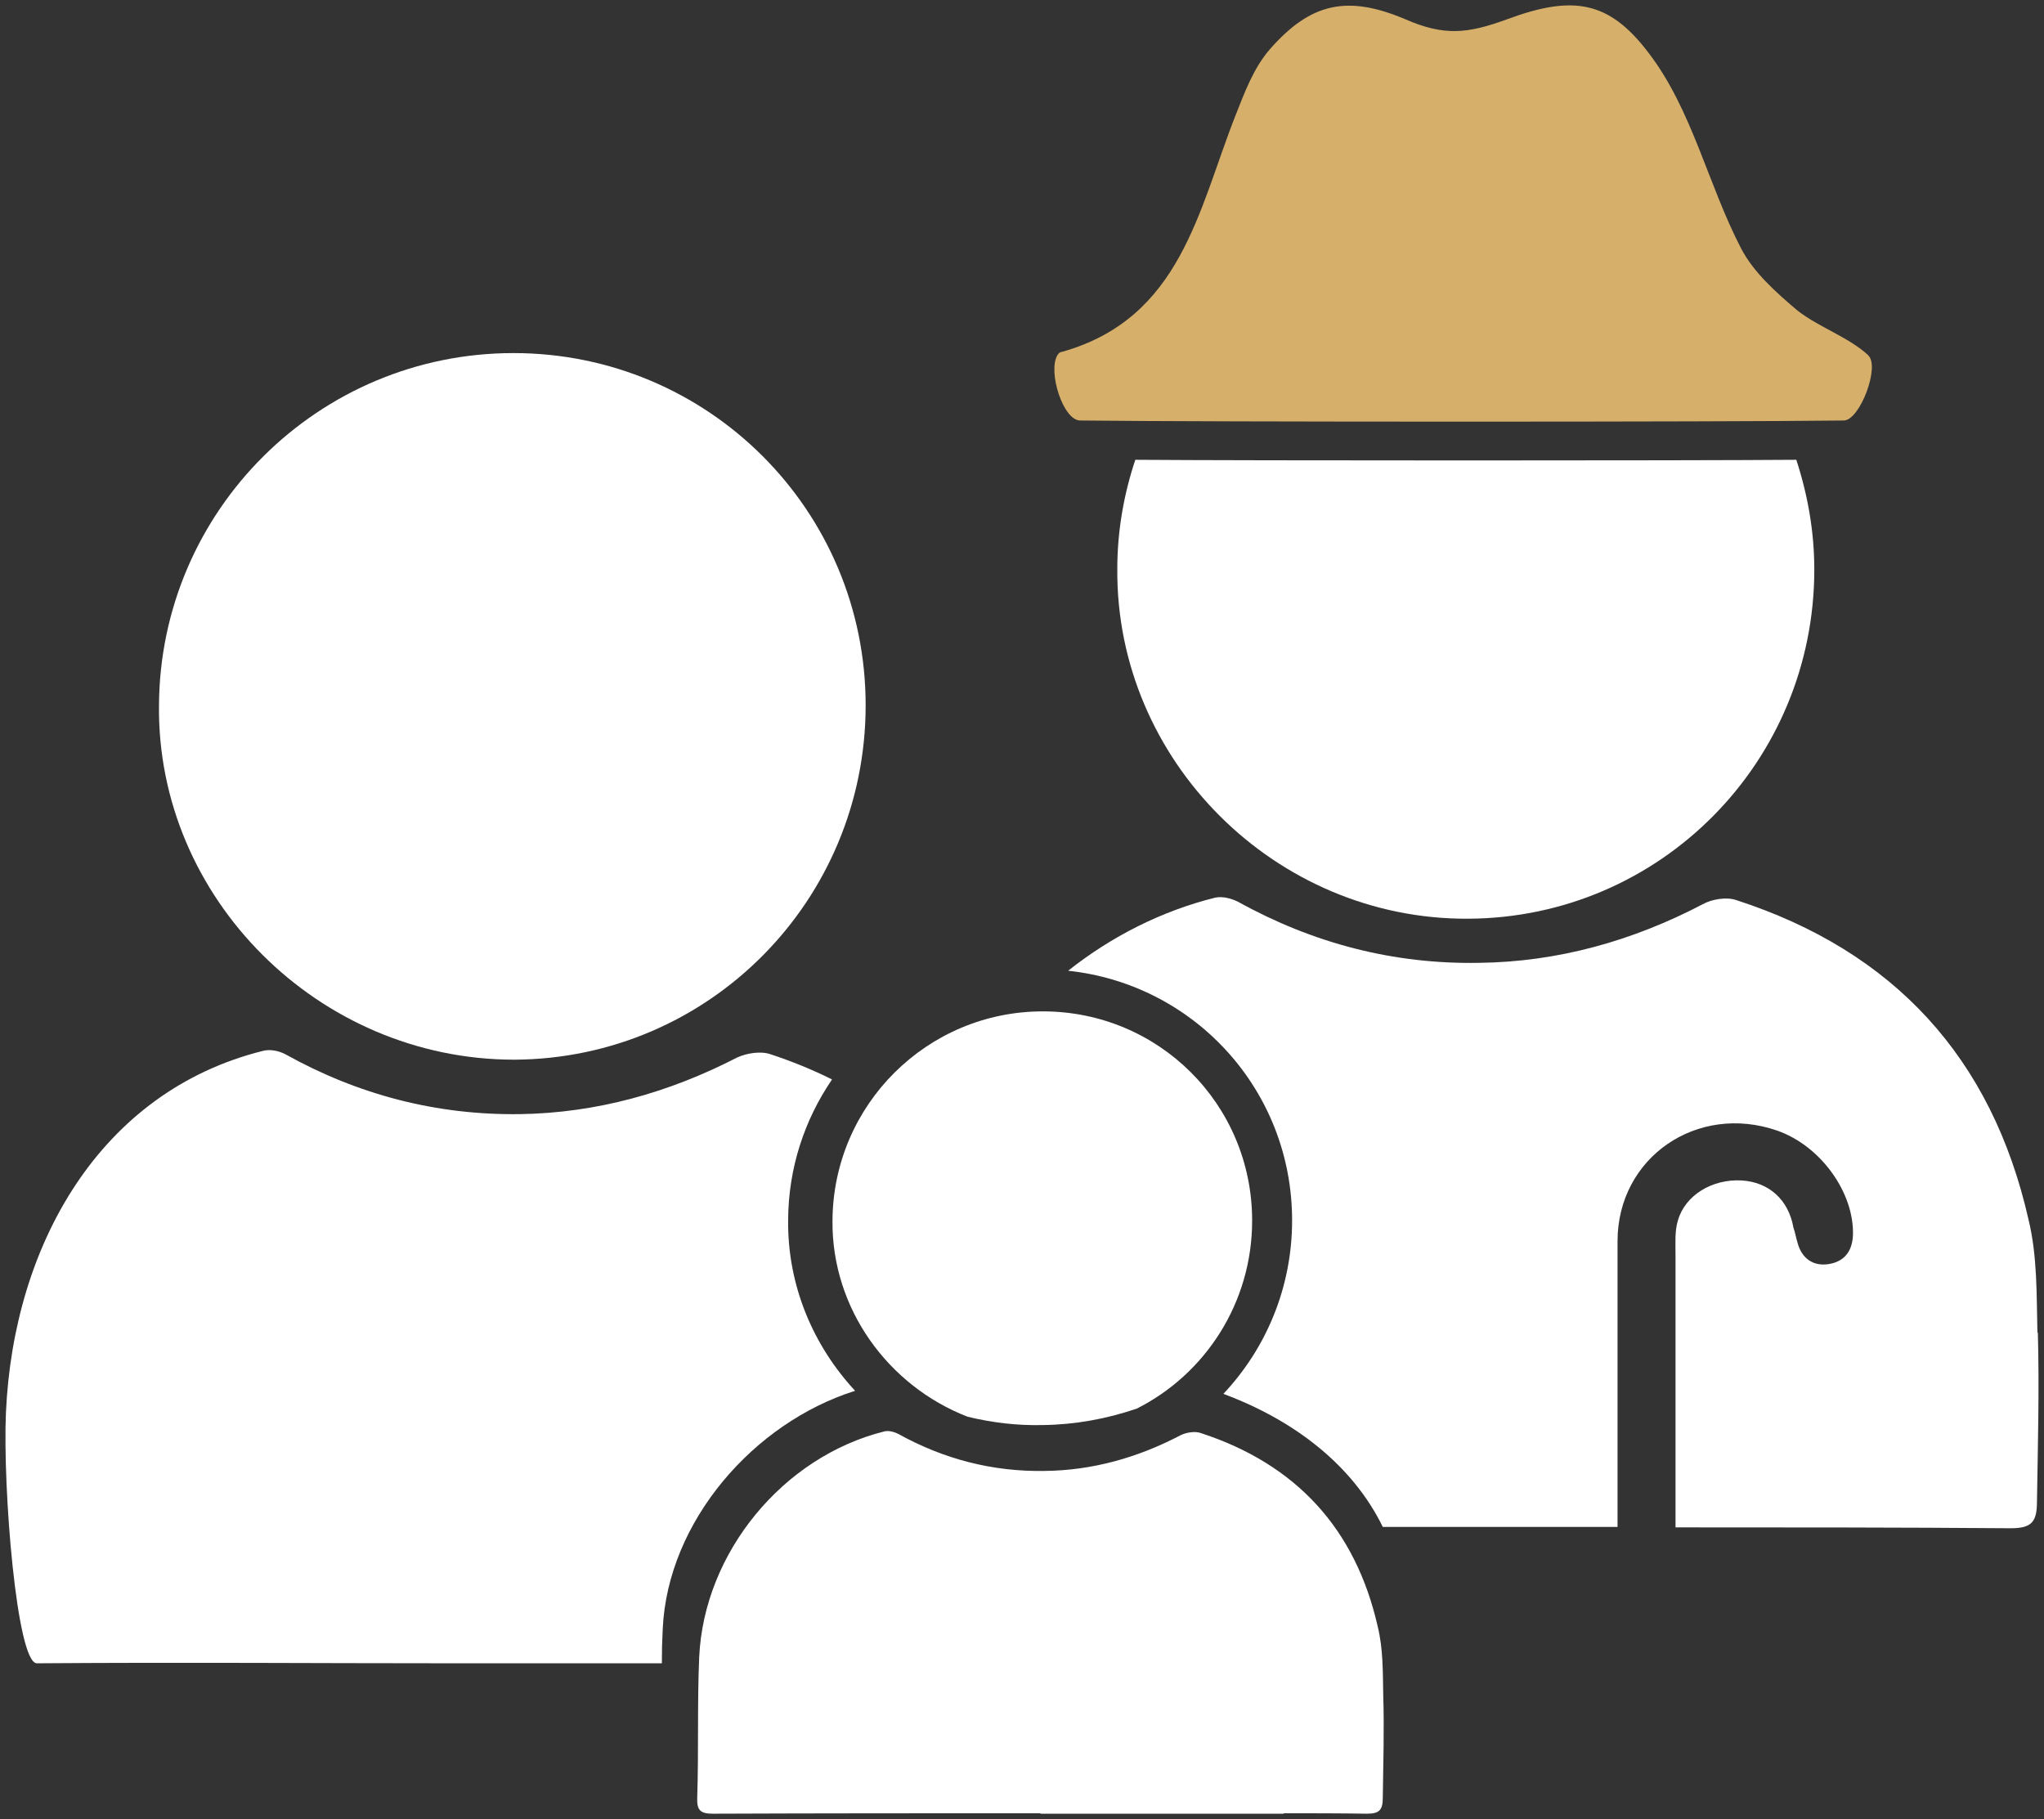
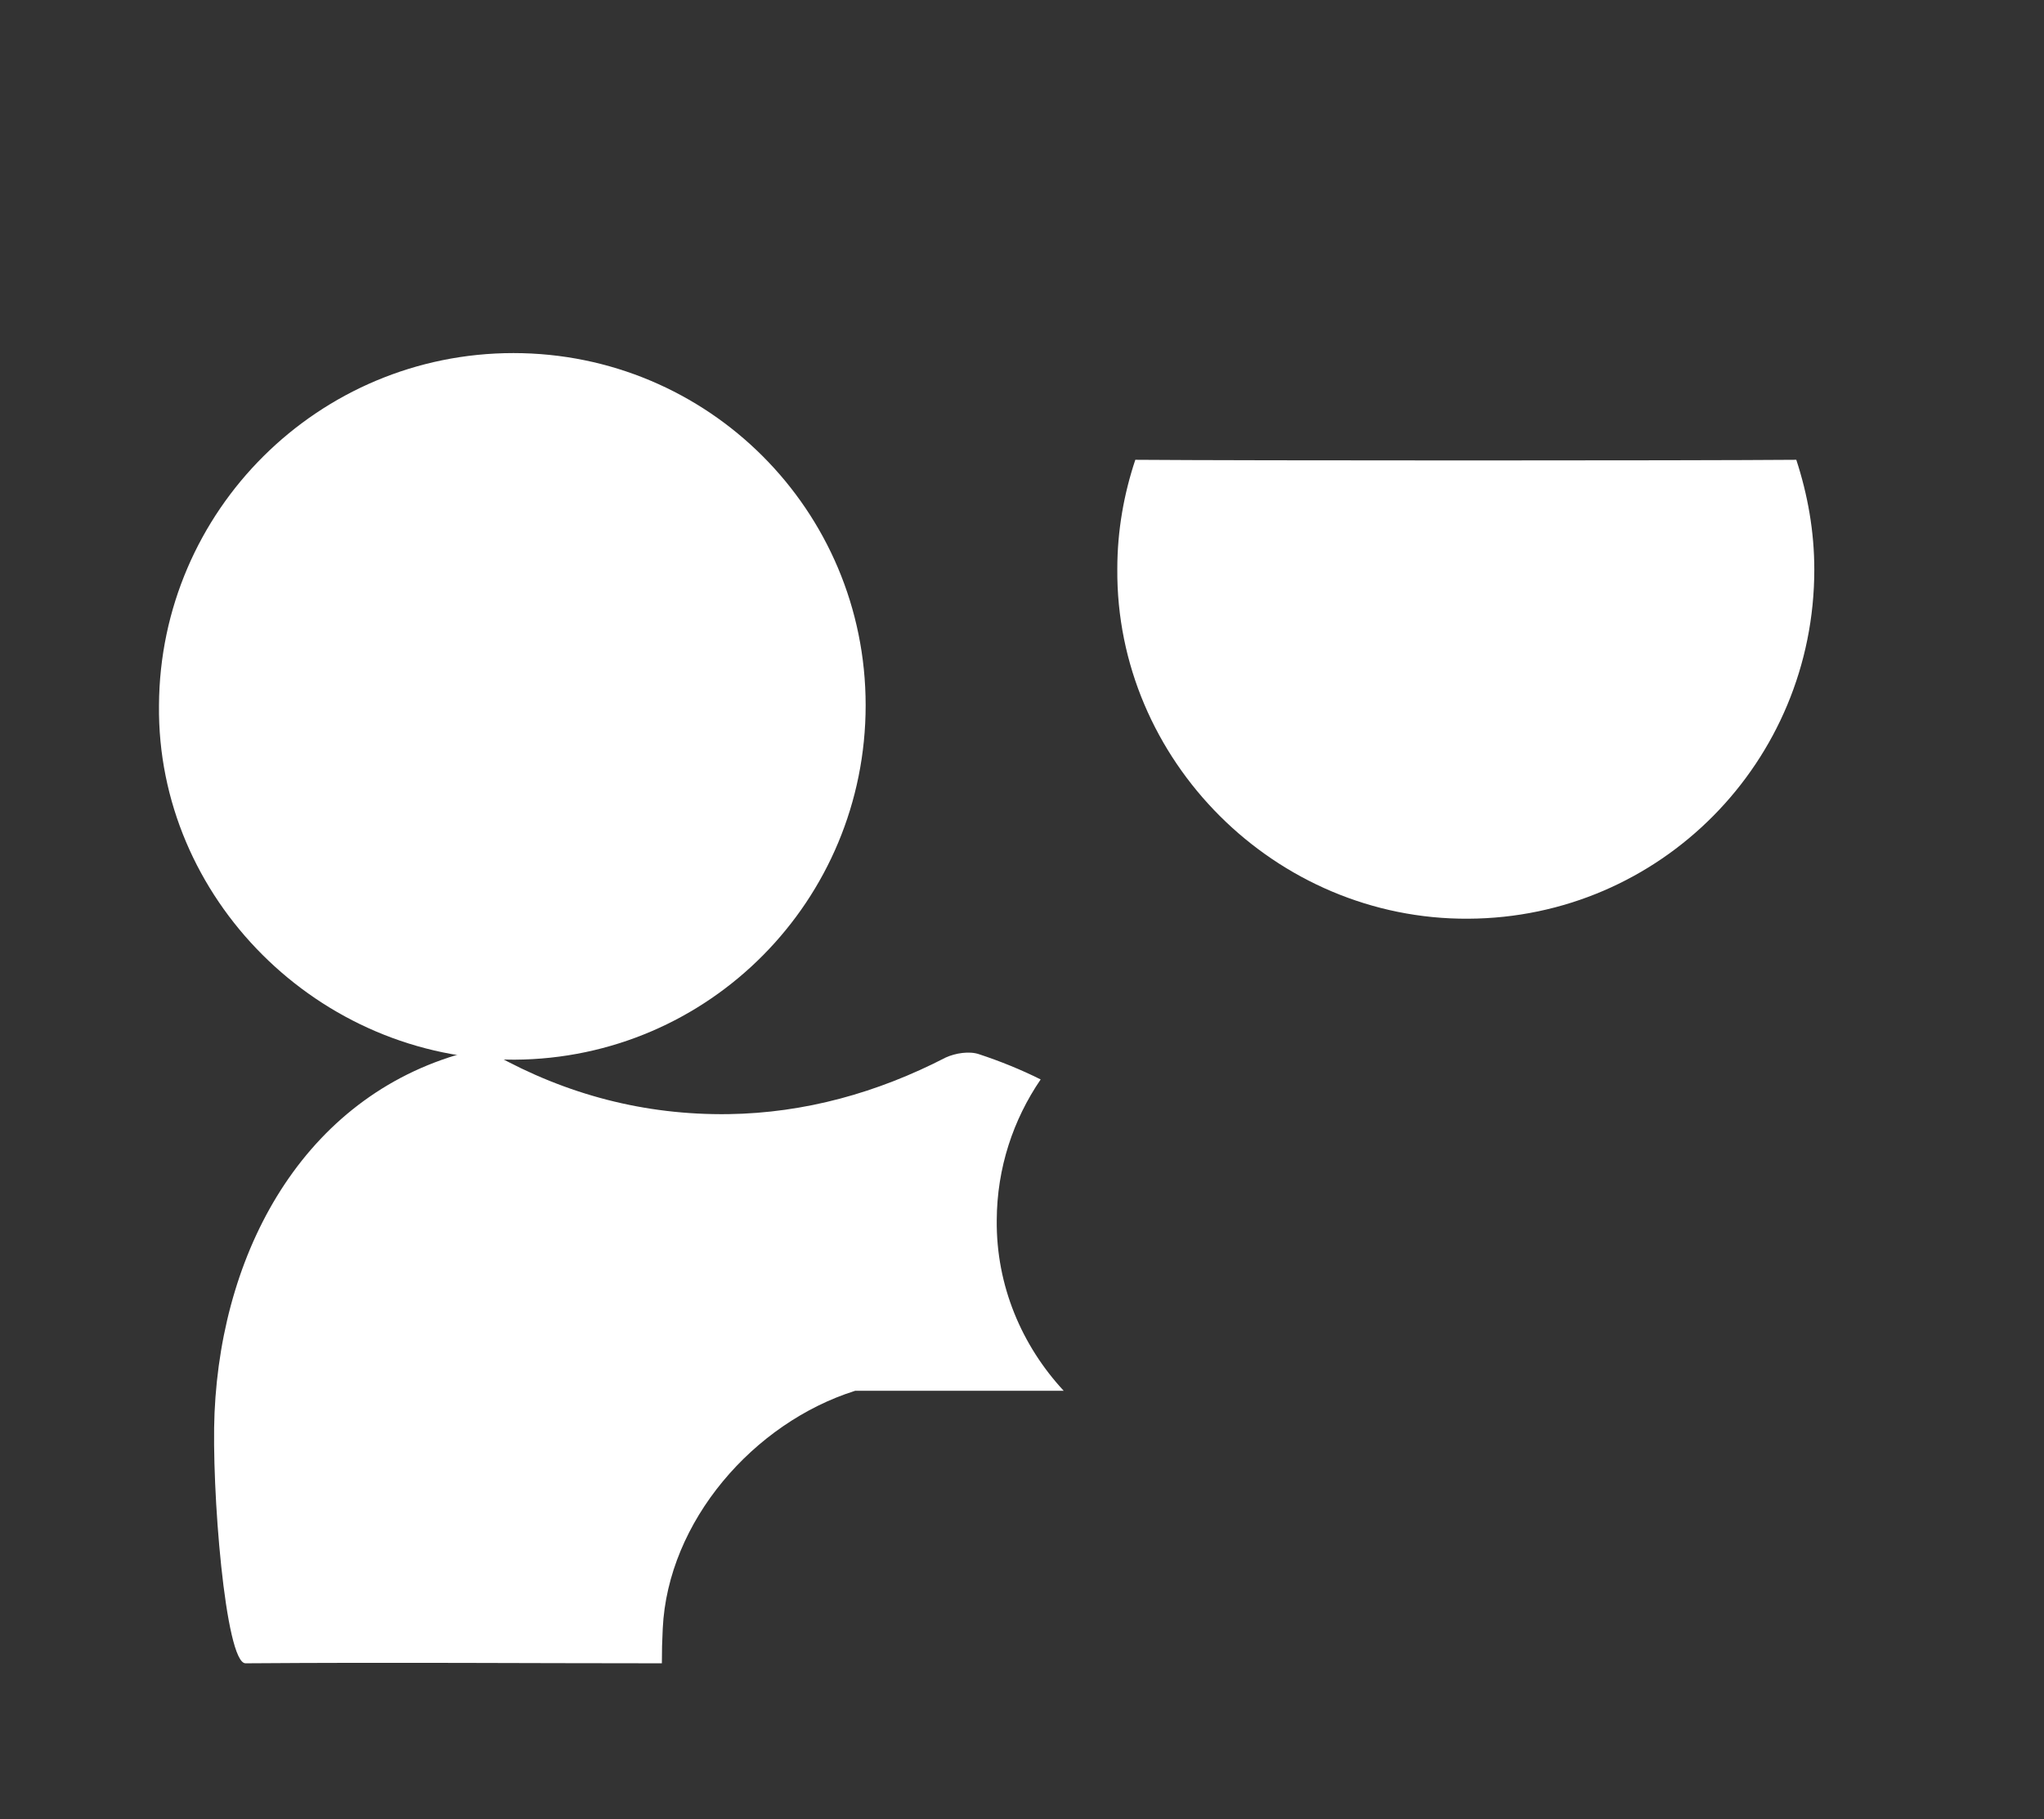
<svg xmlns="http://www.w3.org/2000/svg" id="Layer_2" data-name="Layer 2" viewBox="0 0 93.08 82.85">
  <rect x="0" y="0" width="93.08" height="82.85" fill="#333333" stroke="none" />
  <defs>
    <style>      .cls-1 {        fill: #fff;      }      .cls-2 {        fill: #d6b06b;      }    </style>
  </defs>
  <g id="Layer_1-2" data-name="Layer 1">
    <g>
-       <path class="cls-1" d="M92.8,60.71c.07,2.55,0,5.11-.04,7.67,0,.92-.23,1.22-1.19,1.22-5.08-.04-10.19-.04-15.27-.04v-12.42c0-.52-.04-1.08.11-1.56.33-1.15,1.56-1.89,2.89-1.82,1.26.07,2.15.89,2.37,2.15.08.22.12.48.19.7.19.7.71,1.07,1.41.96s1.07-.56,1.11-1.3c.07-1.93-1.45-4.08-3.45-4.78-3.64-1.26-7.27,1.22-7.27,5.04v13.01h-10.69c-1.39-2.84-4.06-4.87-7.26-6.06,1.94-2.06,3.13-4.84,3.13-7.9,0-5.94-4.46-10.76-10.2-11.37,1.97-1.56,4.25-2.72,6.7-3.33.34-.07.74.04,1.04.19,3.41,1.89,7.08,2.85,10.97,2.78,3.59-.04,7-1,10.19-2.67.41-.23,1.08-.34,1.52-.19,7.19,2.33,11.64,7.19,13.31,14.53.41,1.67.37,3.44.41,5.15l.02.04Z" />
-       <path class="cls-2" d="M85.07,16.18c.56.48-.37,2.97-1.11,2.97-5.34.07-29.06.07-34.77,0h0c-.78,0-1.48-2.22-1.04-2.97.04-.07.11-.15.19-.15,5.45-1.52,6.23-6.49,7.93-10.79.41-1.04.82-2.15,1.56-3,1.85-2.11,3.52-2.48,6.15-1.37,1.78.78,2.85.67,4.67,0,3-1.11,4.63-.82,6.41,1.52,2,2.6,2.71,6.01,4.23,8.93.56,1.08,1.59,2,2.56,2.82,1,.78,2.3,1.19,3.23,2.04Z" />
      <path class="cls-1" d="M66.86,41.84h0c-8.79.05-16.05-7.22-15.98-15.93,0-1.74.3-3.41.82-4.97,4.93.04,25.5.04,30.1,0,.52,1.59.82,3.26.82,5,0,8.75-7.01,15.86-15.76,15.9Z" />
-       <path class="cls-1" d="M62.99,77.2c.05,1.56,0,3.11-.02,4.66,0,.56-.14.74-.72.74-1.26-.02-2.53-.02-3.79-.02v.02h-11.08v-.02h-.02c-4.97,0-9.92,0-14.89.02-.56,0-.74-.14-.72-.72.07-2.14,0-4.27.09-6.41.22-4.77,3.82-9.13,8.43-10.28.2-.05.45.02.63.11,2.07,1.15,4.3,1.73,6.66,1.69,2.19-.02,4.26-.61,6.19-1.62.25-.13.65-.2.92-.11,4.36,1.42,7.06,4.37,8.07,8.82.25,1.02.23,2.09.25,3.12Z" />
-       <path class="cls-1" d="M47.49,46.06c5.27,0,9.53,4.23,9.53,9.53,0,3.75-2.14,7-5.27,8.57h-.01c-1.36.46-2.77.72-4.24.74-1.18.03-2.33-.11-3.44-.38-3.61-1.4-6.19-4.92-6.15-8.93.03-5.27,4.31-9.53,9.58-9.53Z" />
-       <path class="cls-1" d="M38.94,63.34c-4.63,1.46-8.53,5.95-8.76,10.83-.03.66-.04.94-.04,1.58h-9.5c-6.63,0-11.94-.05-18.96,0-.92,0-1.56-8-1.41-11.41.34-7.66,4.29-14.63,11.7-16.48.34-.09.73,0,1.02.15,3.32,1.85,6.88,2.78,10.68,2.73,3.47-.05,6.78-.97,9.9-2.58.44-.2,1.07-.3,1.51-.15.97.32,1.91.7,2.81,1.15-1.25,1.83-1.99,4.03-2,6.41-.03,2.98,1.14,5.71,3.05,7.77Z" />
+       <path class="cls-1" d="M38.94,63.34c-4.63,1.46-8.53,5.95-8.76,10.83-.03.66-.04.94-.04,1.58c-6.63,0-11.94-.05-18.96,0-.92,0-1.56-8-1.41-11.41.34-7.66,4.29-14.63,11.7-16.48.34-.09.73,0,1.02.15,3.32,1.85,6.88,2.78,10.68,2.73,3.47-.05,6.78-.97,9.9-2.58.44-.2,1.07-.3,1.51-.15.97.32,1.91.7,2.81,1.15-1.25,1.83-1.99,4.03-2,6.41-.03,2.98,1.14,5.71,3.05,7.77Z" />
      <path class="cls-1" d="M39.42,32.12c0,8.88-7.12,16.09-15.99,16.14h-.01c-8.92,0-16.28-7.37-16.18-16.14.05-8.87,7.27-16.04,16.14-16.04s16.04,7.16,16.04,16.04Z" />
    </g>
  </g>
</svg>